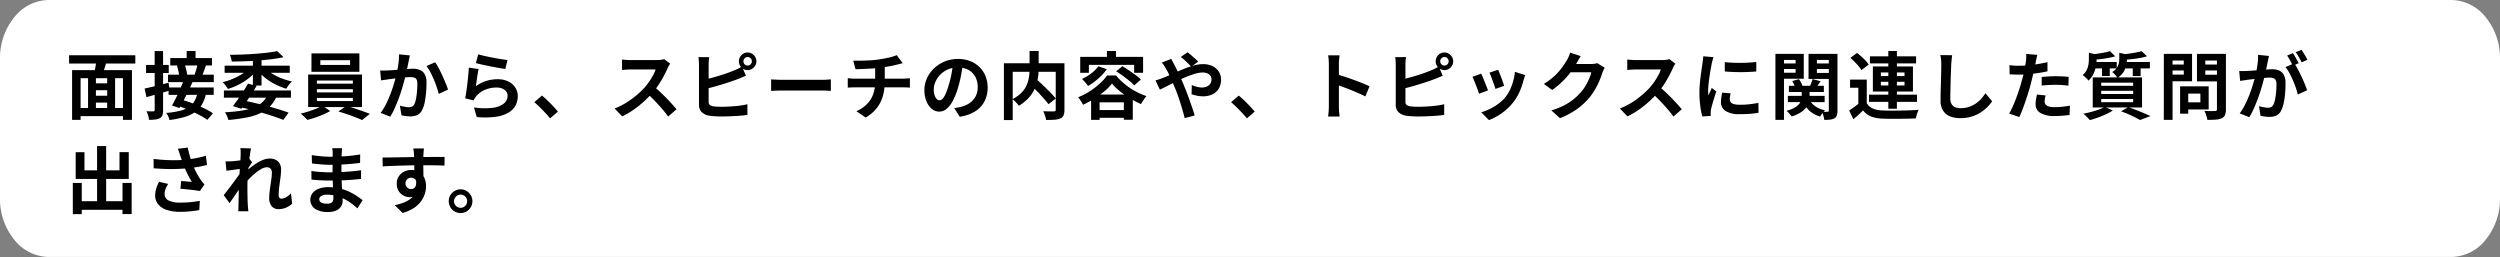
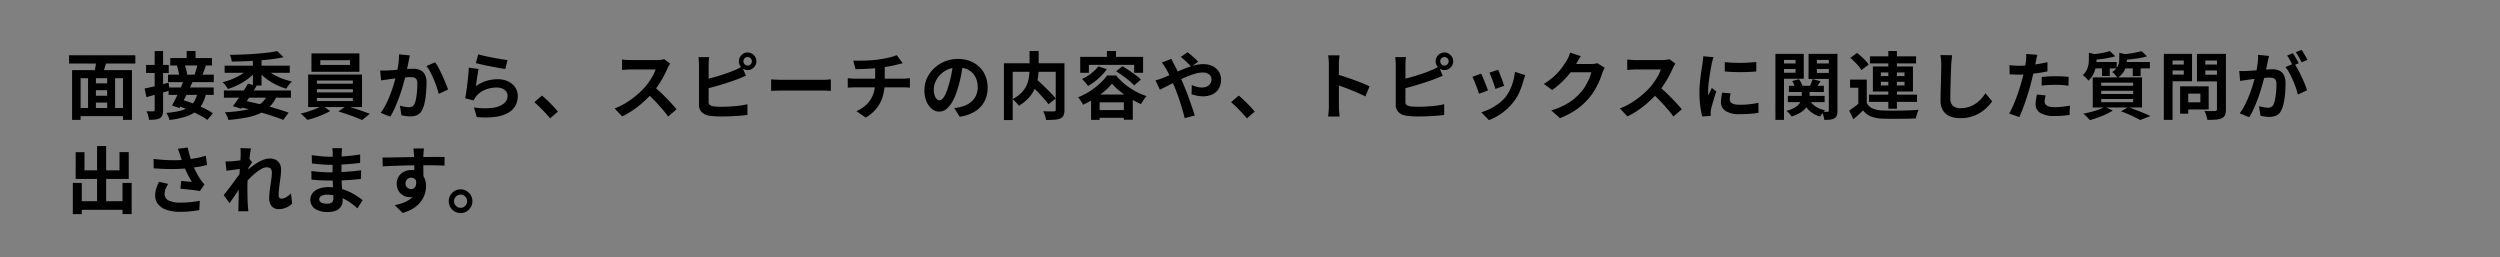
<svg xmlns="http://www.w3.org/2000/svg" width="477.699" height="49.103" preserveAspectRatio="none">
  <rect width="100%" height="100%" fill="#808080" stroke="none" />
  <g data-name="グループ 130656">
    <g data-name="グループ 68715">
-       <path data-name="パス 43691" d="M477.7 37.879V11.224a12.315 12.315 0 0 0-2.736-7.931A8.54 8.54 0 0 0 468.423 0H9.276a8.54 8.54 0 0 0-6.54 3.293A12.315 12.315 0 0 0 0 11.224v26.655a12.315 12.315 0 0 0 2.736 7.931 8.54 8.54 0 0 0 6.54 3.29h459.147a8.54 8.54 0 0 0 6.539-3.293 12.315 12.315 0 0 0 2.738-7.928Z" fill="#fff" />
-     </g>
+       </g>
    <path data-name="パス 74222" d="M17.54 15.924h3.612v1.316H17.54Zm0 2.366h3.626v1.316H17.54Zm-2.7 2.352h9.45v1.554h-9.452Zm-1.066-7.238h11.438v9.506H23.5v-7.966h-8.1v7.966h-1.626Zm3.052 1.022h1.5v6.916h-1.5Zm3.654 0h1.512v6.9H20.48Zm-2.058-3.136 1.978.42q-.252.77-.483 1.533t-.445 1.307l-1.526-.4q.1-.406.2-.9t.175-1.008q.073-.518.101-.952Zm-5.222-.728h12.656v1.582H13.2Zm22.47-.812h1.694v1.89H35.67Zm-3.136 1.344H40.5v1.414h-7.966Zm-.434 3.178h8.75V15.7H32.1Zm1.708-1.722 1.442-.28a6.631 6.631 0 0 1 .231.672q.105.364.182.707a3.711 3.711 0 0 1 .091.609l-1.512.336a5.232 5.232 0 0 0-.077-.623q-.063-.357-.154-.728t-.203-.693Zm3.948-.28 1.61.168q-.2.6-.406 1.162t-.392.952l-1.428-.182q.112-.294.231-.665t.217-.749q.098-.378.168-.686Zm-5.544 4.438h8.624v1.414h-8.624Zm2.9-1.344 1.68.322q-.378.826-.812 1.722t-.87 1.736q-.434.84-.8 1.5l-1.44-.478q.35-.63.756-1.449t.791-1.7q.383-.883.693-1.653ZM33.85 20.18l.98-1.092q.742.21 1.547.5t1.61.644q.805.35 1.505.707a9.433 9.433 0 0 1 1.19.711l-1.064 1.26a9.474 9.474 0 0 0-1.134-.721q-.672-.371-1.456-.739t-1.61-.7q-.826-.332-1.568-.57Zm3.892-2.436 1.624.154a7.328 7.328 0 0 1-.791 2.1 4.573 4.573 0 0 1-1.33 1.442 6.833 6.833 0 0 1-2.016.924 19.714 19.714 0 0 1-2.849.574 3.322 3.322 0 0 0-.252-.742 2.975 2.975 0 0 0-.364-.616 17.794 17.794 0 0 0 2.485-.371 5.617 5.617 0 0 0 1.736-.686 3.564 3.564 0 0 0 1.12-1.12 5.108 5.108 0 0 0 .637-1.659Zm-10.108-.826q.882-.182 2.107-.483t2.471-.623l.2 1.5-2.3.651q-1.162.329-2.128.6Zm.28-4.508h4.326v1.54h-4.326Zm1.638-2.646h1.61V21.02a3.084 3.084 0 0 1-.126.98 1.014 1.014 0 0 1-.462.56 2.177 2.177 0 0 1-.861.273 10.34 10.34 0 0 1-1.239.063 4.2 4.2 0 0 0-.168-.812 5.519 5.519 0 0 0-.306-.826q.42.014.791.021t.509-.007a.273.273 0 0 0 .2-.056.3.3 0 0 0 .056-.21Zm13.23 7.518h12.81v1.386h-12.81Zm4.606-1.3 1.652.434q-.448.728-.966 1.526t-1.022 1.531q-.5.735-.938 1.309l-1.614-.504q.434-.56.952-1.3t1.033-1.528q.515-.784.903-1.47Zm3.878 1.876 1.652.406A6.541 6.541 0 0 1 51.6 20.32a6.394 6.394 0 0 1-1.937 1.344 11.446 11.446 0 0 1-2.625.805 34.2 34.2 0 0 1-3.4.455 3.837 3.837 0 0 0-.275-.784 4.553 4.553 0 0 0-.385-.69 26.5 26.5 0 0 0 3.955-.448 7.215 7.215 0 0 0 2.716-1.085 4.6 4.6 0 0 0 1.617-2.061ZM45.5 20.404l.868-1.232q1.61.322 3.234.721t3.066.826q1.442.427 2.478.805l-1.024 1.386q-1.008-.406-2.387-.854t-2.975-.875q-1.596-.431-3.26-.777Zm-2.578-7.854h12.446v1.358H42.922Zm5.4-1.568h1.652v5.362h-1.648Zm-.622 1.932 1.344.546a9.441 9.441 0 0 1-1.085 1.127 10.529 10.529 0 0 1-1.323.994 12.418 12.418 0 0 1-1.491.812 13.108 13.108 0 0 1-1.589.609 6.821 6.821 0 0 0-.462-.686 3.739 3.739 0 0 0-.56-.616 11.628 11.628 0 0 0 1.533-.469 12.924 12.924 0 0 0 1.433-.651 9.471 9.471 0 0 0 1.246-.784 5.819 5.819 0 0 0 .954-.882Zm2.87 0a6.568 6.568 0 0 0 1.358 1.113 10.7 10.7 0 0 0 1.82.917 14.18 14.18 0 0 0 2.03.63 5.574 5.574 0 0 0-.392.406 4.881 4.881 0 0 0-.385.5q-.175.259-.3.469a13.334 13.334 0 0 1-1.575-.581 11.146 11.146 0 0 1-1.491-.8 10.956 10.956 0 0 1-1.323-.987 9.055 9.055 0 0 1-1.085-1.12Zm2.394-3.15 1.218 1.162q-1.022.224-2.226.378t-2.513.252q-1.309.1-2.625.147t-2.534.063a4 4 0 0 0-.133-.658 4.629 4.629 0 0 0-.217-.63q1.2-.014 2.457-.063t2.464-.14q1.211-.091 2.268-.217t1.837-.294ZM61.21 11.5v.91h5.68v-.91Zm-1.694-1.3h9.156v3.514h-9.16Zm1.036 6.846v.604h6.874v-.6Zm0 1.666v.6h6.874v-.6Zm0-3.318v.588h6.874v-.588Zm-1.67-1.15h10.29v6.216h-10.29Zm2.718 5.922 1.484 1.05a11 11 0 0 1-1.309.658q-.749.322-1.54.595a15.537 15.537 0 0 1-1.505.441q-.24-.266-.611-.616t-.665-.588q.742-.168 1.526-.42t1.484-.546a7.449 7.449 0 0 0 1.136-.574Zm3.064 1.134 1.484-1.05q.742.182 1.568.455t1.6.546q.777.273 1.351.5l-1.484 1.19q-.546-.252-1.323-.553t-1.607-.584q-.833-.28-1.589-.504Zm13.664-10.71q-.07.266-.133.581t-.119.581q-.056.308-.14.693t-.161.77q-.077.385-.161.749-.14.6-.35 1.4t-.49 1.715q-.28.917-.63 1.841t-.744 1.799a12.091 12.091 0 0 1-.84 1.575l-1.82-.728a10.923 10.923 0 0 0 .917-1.477q.427-.819.777-1.687t.623-1.708q.273-.84.469-1.568t.308-1.246q.2-.952.308-1.834a11.606 11.606 0 0 0 .1-1.666Zm4.816 1.316a8.448 8.448 0 0 1 .693 1.127q.357.679.7 1.435t.63 1.456q.287.7.441 1.19l-1.778.826q-.14-.588-.385-1.309t-.56-1.47q-.315-.749-.672-1.421a6.378 6.378 0 0 0-.735-1.12Zm-10.5 1.554q.378.028.742.021t.756-.021q.336-.014.833-.049l1.05-.077q.553-.042 1.113-.091t1.036-.077q.476-.028.784-.028a3.275 3.275 0 0 1 1.309.245 1.862 1.862 0 0 1 .9.833 3.277 3.277 0 0 1 .329 1.6q0 .826-.077 1.792a17.169 17.169 0 0 1-.249 1.842 5.774 5.774 0 0 1-.476 1.5 1.977 1.977 0 0 1-.917 1.008 3.148 3.148 0 0 1-1.377.28 6.29 6.29 0 0 1-.861-.063q-.455-.063-.819-.133l-.31-1.848q.28.07.609.14t.63.112a3.672 3.672 0 0 0 .483.042 1.36 1.36 0 0 0 .616-.133 1 1 0 0 0 .434-.469 4.208 4.208 0 0 0 .318-1.05q.119-.644.182-1.393t.063-1.435a1.705 1.705 0 0 0-.154-.826.761.761 0 0 0-.455-.357 2.627 2.627 0 0 0-.749-.091q-.308 0-.861.049t-1.169.112q-.616.063-1.155.133t-.833.1q-.294.056-.763.119t-.791.119Zm18.732-3.08q.5.154 1.26.322t1.582.329q.826.161 1.561.273t1.2.168l-.42 1.708q-.42-.056-1.015-.161t-1.26-.231q-.665-.126-1.309-.259T91.8 12.27q-.532-.126-.868-.21Zm.084 2.814q-.07.28-.147.721t-.147.917l-.133.91-.105.728a6.87 6.87 0 0 1 2-1.008 7.2 7.2 0 0 1 2.135-.322 4.532 4.532 0 0 1 2.1.448 3.3 3.3 0 0 1 1.323 1.176 2.929 2.929 0 0 1 .45 1.586 3.889 3.889 0 0 1-.406 1.76 3.485 3.485 0 0 1-1.33 1.386 6.528 6.528 0 0 1-2.422.812 15.674 15.674 0 0 1-3.678.056l-.536-1.834a13.233 13.233 0 0 0 3.528.077 4.308 4.308 0 0 0 2.163-.812 1.868 1.868 0 0 0 .735-1.491 1.335 1.335 0 0 0-.266-.819 1.761 1.761 0 0 0-.742-.56 2.724 2.724 0 0 0-1.078-.2 5.7 5.7 0 0 0-2.204.425 4.257 4.257 0 0 0-1.687 1.225 4.3 4.3 0 0 0-.3.413 3.623 3.623 0 0 0-.217.4l-1.61-.406q.084-.406.168-.959t.168-1.19q.084-.637.154-1.281t.124-1.276q.056-.63.084-1.148Zm13.65 9.422q-.42-.532-.938-1.078t-1.05-1.071q-.532-.525-1.022-.945l1.456-1.26q.5.406 1.078.959t1.1 1.113q.525.56.875.994Zm22.946-10.458q-.084.126-.245.392a2.989 2.989 0 0 0-.245.49q-.294.658-.721 1.47t-.966 1.631a16.139 16.139 0 0 1-1.141 1.533 23.353 23.353 0 0 1-1.729 1.743 18.942 18.942 0 0 1-1.988 1.582 15.243 15.243 0 0 1-2.135 1.239l-1.442-1.512a13.024 13.024 0 0 0 2.2-1.092 16.417 16.417 0 0 0 1.974-1.428 16.341 16.341 0 0 0 1.568-1.5 12.588 12.588 0 0 0 .875-1.134 13.356 13.356 0 0 0 .735-1.2 6.069 6.069 0 0 0 .476-1.1h-4.746q-.294 0-.616.021l-.609.042q-.287.021-.441.035v-1.988q.21.014.518.042t.623.042q.315.014.525.014h4.942a5.907 5.907 0 0 0 .847-.056 3.638 3.638 0 0 0 .6-.126Zm-3.136 4.354q.546.434 1.162 1.008t1.218 1.19q.6.616 1.113 1.183t.861.987l-1.6 1.386q-.514-.716-1.179-1.484T125.1 19.25q-.735-.763-1.491-1.449Zm17.136-4.8a.794.794 0 0 0 .231.574.759.759 0 0 0 .567.238.782.782 0 0 0 .574-.238.782.782 0 0 0 .238-.574.782.782 0 0 0-.238-.574.782.782 0 0 0-.574-.238.759.759 0 0 0-.567.238.794.794 0 0 0-.231.572Zm-.868 0a1.617 1.617 0 0 1 .224-.84 1.749 1.749 0 0 1 .6-.609 1.579 1.579 0 0 1 .84-.231 1.579 1.579 0 0 1 .84.231 1.81 1.81 0 0 1 .609.609 1.579 1.579 0 0 1 .231.84 1.579 1.579 0 0 1-.231.84 1.81 1.81 0 0 1-.609.609 1.579 1.579 0 0 1-.84.231 1.579 1.579 0 0 1-.84-.231 1.749 1.749 0 0 1-.6-.609 1.617 1.617 0 0 1-.224-.842Zm-5.67-.8a7.153 7.153 0 0 0-.084.742q-.028.42-.028.714v7.07a.727.727 0 0 0 .224.616 1.777 1.777 0 0 0 .686.266q.322.042.742.063t.882.021q.546 0 1.211-.035t1.349-.091q.679-.056 1.281-.154t1.036-.21v2.044q-.658.1-1.526.161t-1.771.1q-.9.035-1.687.035-.686 0-1.295-.042t-1.062-.114a2.662 2.662 0 0 1-1.414-.693 1.917 1.917 0 0 1-.5-1.407v-7.63q0-.154-.014-.42t-.035-.546a4.086 4.086 0 0 0-.063-.49Zm-.924 4.3q.672-.14 1.428-.343t1.526-.441q.77-.238 1.463-.483t1.239-.483a8.042 8.042 0 0 0 .749-.322q.371-.182.777-.434l.756 1.778q-.406.154-.847.343t-.791.315q-.616.238-1.407.5t-1.645.525q-.854.259-1.687.483t-1.547.392Zm12.754-.042.644.035q.392.021.819.035t.791.014h7.518q.49 0 .924-.035t.714-.049v2.2l-.714-.042q-.476-.028-.924-.028h-7.52q-.6 0-1.232.021t-1.022.049Zm15.694-3.57q.532 0 1.358-.007t1.736-.056q.91-.049 1.68-.161.532-.07 1.043-.168t.98-.2q.469-.1.854-.231t.651-.238l1.148 1.54q-.364.084-.63.154t-.448.112q-.434.112-.938.217t-1.036.188l-1.078.168q-.8.112-1.694.168t-1.736.091q-.84.035-1.456.049Zm.6 9.646a6.663 6.663 0 0 0 2.023-1.365 5.135 5.135 0 0 0 1.176-1.862 6.9 6.9 0 0 0 .385-2.373V12.76l1.834-.21v3.066a10.086 10.086 0 0 1-.343 2.66 6.761 6.761 0 0 1-1.141 2.317 7.429 7.429 0 0 1-2.154 1.869Zm-1.652-6.3q.294.028.63.056t.658.028h9.31q.154 0 .392-.014t.483-.035l.4-.035v1.804q-.28-.028-.609-.042t-.623-.014h-9.324q-.322 0-.686.014t-.63.042Zm22.024-2.886q-.14 1.064-.364 2.268a22.064 22.064 0 0 1-.6 2.436 12.514 12.514 0 0 1-.95 2.436 5.34 5.34 0 0 1-1.2 1.575 2.15 2.15 0 0 1-1.421.553 2.216 2.216 0 0 1-1.421-.525 3.586 3.586 0 0 1-1.037-1.453 5.417 5.417 0 0 1-.385-2.1 5.483 5.483 0 0 1 .49-2.3 6.108 6.108 0 0 1 1.365-1.9 6.472 6.472 0 0 1 2.044-1.309 6.637 6.637 0 0 1 2.527-.476 6.23 6.23 0 0 1 2.345.42 5.278 5.278 0 0 1 1.785 1.162 5.044 5.044 0 0 1 1.134 1.736 5.786 5.786 0 0 1 .392 2.142 5.637 5.637 0 0 1-.6 2.632 4.976 4.976 0 0 1-1.785 1.918 7.654 7.654 0 0 1-2.949 1.033l-1.05-1.666q.406-.042.714-.1t.588-.126a5.328 5.328 0 0 0 1.253-.483 3.911 3.911 0 0 0 1.011-.783 3.43 3.43 0 0 0 .679-1.1 3.793 3.793 0 0 0 .245-1.386 4.356 4.356 0 0 0-.252-1.512 3.4 3.4 0 0 0-.742-1.2 3.269 3.269 0 0 0-1.19-.784 4.41 4.41 0 0 0-1.61-.273 4.616 4.616 0 0 0-1.974.4 4.621 4.621 0 0 0-1.442 1.029 4.518 4.518 0 0 0-.889 1.358 3.628 3.628 0 0 0-.3 1.386 3.5 3.5 0 0 0 .168 1.169 1.769 1.769 0 0 0 .413.7.756.756 0 0 0 .525.231.818.818 0 0 0 .581-.3 3.358 3.358 0 0 0 .567-.917 12.406 12.406 0 0 0 .56-1.554 19.12 19.12 0 0 0 .546-2.156 21.937 21.937 0 0 0 .322-2.24Zm12.686 3.92 1.274-.91q.462.406.987.9t1.043 1q.518.511.966.987t.756.868l-1.386 1.092q-.28-.392-.707-.882t-.924-1.029q-.5-.539-1.022-1.05t-.987-.976Zm.028-6.23h1.736v3.36a12.017 12.017 0 0 1-.091 1.449 8.931 8.931 0 0 1-.322 1.512 7.04 7.04 0 0 1-.658 1.5 6.856 6.856 0 0 1-1.092 1.4 8.423 8.423 0 0 1-1.617 1.239 4.692 4.692 0 0 0-.336-.42q-.21-.238-.441-.469a3.871 3.871 0 0 0-.441-.385 6.576 6.576 0 0 0 1.512-1.022 5.041 5.041 0 0 0 .952-1.169 5.144 5.144 0 0 0 .518-1.239 7.456 7.456 0 0 0 .224-1.239q.056-.609.056-1.155Zm-4.9 2.338h10.626v1.638h-8.946v9.212h-1.68Zm9.9 0h1.666v8.9a2.7 2.7 0 0 1-.172 1.062 1.127 1.127 0 0 1-.616.581 3.29 3.29 0 0 1-1.106.244q-.672.049-1.61.049a3.334 3.334 0 0 0-.119-.546q-.091-.308-.2-.6a3.868 3.868 0 0 0-.238-.518q.42.014.84.021t.749.007h.455a.5.5 0 0 0 .273-.077.307.307 0 0 0 .077-.245Zm8.148.588 1.61.546a9.057 9.057 0 0 1-1.026 1.228 12.713 12.713 0 0 1-1.246 1.1 10.21 10.21 0 0 1-1.316.875 3.907 3.907 0 0 0-.322-.434q-.21-.252-.434-.5t-.392-.406a8.7 8.7 0 0 0 1.75-1.051 7.013 7.013 0 0 0 1.372-1.358Zm3.4.952 1.19-.98q.588.35 1.253.8t1.281.9a7.247 7.247 0 0 1 .994.861l-1.274 1.106a8.666 8.666 0 0 0-.924-.868q-.574-.476-1.239-.959t-1.283-.86Zm-.8 2.338a9.577 9.577 0 0 1-1.421 1.456 17.49 17.49 0 0 1-1.932 1.414 17.244 17.244 0 0 1-2.177 1.176 4.546 4.546 0 0 0-.259-.469q-.161-.259-.343-.518a4.282 4.282 0 0 0-.35-.441 12.2 12.2 0 0 0 2.226-1.134 14.272 14.272 0 0 0 1.932-1.484 9.623 9.623 0 0 0 1.386-1.54h1.722a11.109 11.109 0 0 0 1.24 1.288 13.283 13.283 0 0 0 1.421 1.1 13.309 13.309 0 0 0 1.54.889 12.419 12.419 0 0 0 1.61.658 5.726 5.726 0 0 0-.567.742q-.273.42-.483.784a16.237 16.237 0 0 1-1.533-.77q-.791-.448-1.54-.966a15.134 15.134 0 0 1-1.386-1.078 9.588 9.588 0 0 1-1.086-1.107Zm-3.99 2.1h7.966v4.816h-1.708V19.55h-4.634v3.36h-1.624Zm.756 2.968h6.358v1.484h-6.356ZM211.51 9.75h1.736v2h-1.736Zm-5.1 1.12h12.012v3.038h-1.708v-1.512h-8.652v1.512h-1.652Zm21.214 1.88q-.238-.266-.6-.623t-.742-.7a6.946 6.946 0 0 0-.658-.539l1.288-.9a7.338 7.338 0 0 1 .644.511q.378.329.763.672a7.9 7.9 0 0 1 .623.609Zm-3.808-1.5q.07.126.168.336t.21.413q.112.2.182.343.434.812.882 1.785t.826 1.855q.238.574.553 1.372t.623 1.666q.308.868.581 1.666t.441 1.384l-1.918.5q-.21-.882-.518-1.918t-.658-2.051q-.35-1.015-.7-1.855-.28-.658-.553-1.288t-.546-1.208a12.006 12.006 0 0 0-.567-1.071q-.14-.266-.371-.616a6.611 6.611 0 0 0-.451-.613Zm-3.024 4.1a7.88 7.88 0 0 0 .819-.238q.4-.14.567-.21.77-.308 1.561-.658l1.6-.707q.805-.357 1.582-.644a12.837 12.837 0 0 1 1.526-.462 6.2 6.2 0 0 1 1.407-.175 4.109 4.109 0 0 1 1.865.394 2.877 2.877 0 0 1 1.19 1.064 2.779 2.779 0 0 1 .413 1.484 3.32 3.32 0 0 1-.42 1.7 2.811 2.811 0 0 1-1.2 1.113 4.12 4.12 0 0 1-1.862.392 5.57 5.57 0 0 1-1.155-.126 8.585 8.585 0 0 1-1-.266l.042-1.764a6.59 6.59 0 0 0 .98.343 3.785 3.785 0 0 0 .966.133 2.213 2.213 0 0 0 .931-.189 1.545 1.545 0 0 0 .651-.539 1.483 1.483 0 0 0 .238-.854 1.11 1.11 0 0 0-.2-.644 1.407 1.407 0 0 0-.574-.469 2.106 2.106 0 0 0-.9-.175 5.433 5.433 0 0 0-1.547.259 17.47 17.47 0 0 0-1.813.665q-.952.406-1.862.861t-1.68.854q-.77.4-1.288.637Zm17.458 7.266q-.42-.532-.938-1.078t-1.05-1.071q-.532-.525-1.022-.945l1.456-1.26q.5.406 1.078.959t1.1 1.113q.525.56.875.994Zm15.666-2.31v-8.05q0-.364-.035-.84a7.343 7.343 0 0 0-.105-.84h2.184q-.042.364-.084.805t-.042.875v8.05q0 .2.014.553t.056.735q.042.378.056.672h-2.184q.056-.42.1-.98t.04-.98Zm1.5-6.1q.7.182 1.568.469t1.75.609q.882.322 1.659.637t1.295.581l-.8 1.932q-.588-.308-1.3-.623t-1.449-.609q-.739-.298-1.439-.552t-1.281-.448ZM275.2 11.71a.794.794 0 0 0 .231.574.759.759 0 0 0 .567.238.782.782 0 0 0 .574-.238.782.782 0 0 0 .238-.574.782.782 0 0 0-.238-.574.782.782 0 0 0-.574-.238.759.759 0 0 0-.567.238.794.794 0 0 0-.231.574Zm-.868 0a1.617 1.617 0 0 1 .224-.84 1.749 1.749 0 0 1 .6-.609 1.579 1.579 0 0 1 .84-.231 1.579 1.579 0 0 1 .84.231 1.81 1.81 0 0 1 .609.609 1.579 1.579 0 0 1 .231.84 1.579 1.579 0 0 1-.231.84 1.81 1.81 0 0 1-.609.609 1.579 1.579 0 0 1-.84.231 1.579 1.579 0 0 1-.84-.231 1.749 1.749 0 0 1-.6-.609 1.617 1.617 0 0 1-.228-.84Zm-5.67-.8a7.151 7.151 0 0 0-.084.742q-.028.42-.028.714v7.07a.727.727 0 0 0 .224.616 1.776 1.776 0 0 0 .686.266q.322.042.742.063t.882.021q.546 0 1.211-.035t1.344-.091q.679-.056 1.281-.154t1.036-.21v2.046q-.658.1-1.526.161t-1.771.1q-.9.035-1.687.035-.686 0-1.295-.042t-1.061-.114a2.662 2.662 0 0 1-1.416-.693 1.917 1.917 0 0 1-.5-1.407v-7.63q0-.154-.014-.42t-.035-.546a4.085 4.085 0 0 0-.063-.49Zm-.924 4.3q.672-.14 1.428-.343t1.526-.441q.77-.238 1.463-.483t1.239-.483a8.045 8.045 0 0 0 .749-.322q.371-.182.777-.434l.756 1.778q-.406.154-.847.343t-.791.315q-.616.238-1.407.5t-1.645.525q-.854.259-1.687.483t-1.547.392Zm18.532-1.876q.1.224.259.637l.343.882q.182.469.322.889t.224.658l-1.68.588a5.842 5.842 0 0 0-.2-.672q-.14-.406-.308-.861t-.33-.875q-.168-.42-.294-.7Zm5.166 1.022q-.112.336-.189.574t-.147.448a13.419 13.419 0 0 1-.728 2.121 9.361 9.361 0 0 1-1.172 1.981 10.43 10.43 0 0 1-2.219 2.135 11 11 0 0 1-2.475 1.335l-1.47-1.5a9.49 9.49 0 0 0 1.624-.623 10.462 10.462 0 0 0 1.652-1 7.311 7.311 0 0 0 1.372-1.3 7.25 7.25 0 0 0 .847-1.379 10.062 10.062 0 0 0 .616-1.666 10.366 10.366 0 0 0 .329-1.757Zm-8.414-.28q.14.266.315.686t.357.882q.182.462.357.9t.273.728l-1.708.644q-.084-.28-.245-.728t-.357-.945q-.2-.5-.371-.917a6.421 6.421 0 0 0-.3-.644Zm23.6-1.134q-.112.2-.238.469t-.224.539a14.223 14.223 0 0 1-.511 1.407 14.775 14.775 0 0 1-.812 1.638 12.439 12.439 0 0 1-1.113 1.631 13.274 13.274 0 0 1-2.341 2.184 14.894 14.894 0 0 1-3.311 1.764l-1.652-1.484a13.433 13.433 0 0 0 2.464-.966 11.069 11.069 0 0 0 1.806-1.169 10.576 10.576 0 0 0 1.372-1.323 7.6 7.6 0 0 0 .9-1.239 12.378 12.378 0 0 0 .7-1.379 5.939 5.939 0 0 0 .392-1.2h-4.718l.644-1.582h4a5.137 5.137 0 0 0 .651-.042 2.772 2.772 0 0 0 .567-.126Zm-4.564-2.212q-.252.364-.49.784l-.364.644a15.169 15.169 0 0 1-1.169 1.743 15.6 15.6 0 0 1-1.571 1.749 16.033 16.033 0 0 1-1.876 1.547l-1.582-1.162a13.507 13.507 0 0 0 1.631-1.176 11.537 11.537 0 0 0 1.225-1.2 11.638 11.638 0 0 0 .889-1.148q.371-.553.637-.987a4.977 4.977 0 0 0 .35-.693 6.427 6.427 0 0 0 .28-.777Zm18.074 1.428q-.084.126-.245.392a2.99 2.99 0 0 0-.245.49q-.294.658-.721 1.47t-.966 1.631a16.139 16.139 0 0 1-1.141 1.533 23.353 23.353 0 0 1-1.729 1.743 18.942 18.942 0 0 1-1.985 1.582 15.244 15.244 0 0 1-2.134 1.239l-1.442-1.512a13.023 13.023 0 0 0 2.2-1.092 16.417 16.417 0 0 0 1.976-1.428 16.341 16.341 0 0 0 1.568-1.5 12.584 12.584 0 0 0 .875-1.134 13.349 13.349 0 0 0 .735-1.2 6.069 6.069 0 0 0 .476-1.1H312.6q-.294 0-.616.021l-.609.042q-.287.021-.441.035v-1.988q.21.014.518.042t.623.042q.315.014.525.014h4.942a5.907 5.907 0 0 0 .847-.056 3.638 3.638 0 0 0 .595-.126ZM317 16.512q.546.434 1.162 1.008t1.218 1.19q.6.616 1.113 1.183t.861.987l-1.6 1.386q-.514-.716-1.179-1.484t-1.4-1.533q-.735-.763-1.491-1.449Zm12.572-4.648q.644.084 1.449.119t1.638.028q.833-.007 1.6-.056t1.33-.105v1.806q-.644.056-1.414.091t-1.582.035q-.812 0-1.589-.035t-1.435-.091Zm1.12 5.978q-.084.35-.126.623a3.633 3.633 0 0 0-.042.553.8.8 0 0 0 .112.413.918.918 0 0 0 .343.322 1.824 1.824 0 0 0 .6.2 5.5 5.5 0 0 0 .9.063 16.138 16.138 0 0 0 1.764-.091q.826-.091 1.75-.273l.028 1.89a14.95 14.95 0 0 1-1.547.2q-.875.07-2.065.07a4.77 4.77 0 0 1-2.688-.609 1.939 1.939 0 0 1-.882-1.687 5.994 5.994 0 0 1 .063-.847q.063-.441.175-.973Zm-3.276-6.916a3.978 3.978 0 0 0-.126.392q-.07.252-.133.49t-.091.364q-.042.294-.133.763t-.182 1.05q-.091.581-.175 1.183t-.133 1.162q-.049.56-.049.98 0 .2.007.448a2.753 2.753 0 0 0 .049.462q.1-.238.21-.476t.224-.483q.112-.245.2-.469l.868.686q-.2.574-.4 1.232t-.367 1.24q-.161.581-.245.959-.028.154-.049.35a3.067 3.067 0 0 0-.021.308q0 .112.007.273t.021.3l-1.624.11a14.418 14.418 0 0 1-.378-1.939 19.262 19.262 0 0 1-.168-2.639q0-.784.07-1.6t.168-1.561q.1-.749.189-1.365t.161-1.022q.028-.294.077-.665t.063-.707Zm14.406 5.474h6.678v1.176h-6.678Zm-.2 1.918h7.028v1.2h-7.028Zm2.646-1.344h1.5v1.512a4.047 4.047 0 0 1-.133 1.008 3.035 3.035 0 0 1-.49 1.015 3.929 3.929 0 0 1-1.029.945 7.12 7.12 0 0 1-1.764.8 5.81 5.81 0 0 0-.441-.546 4.443 4.443 0 0 0-.553-.532 6.143 6.143 0 0 0 1.533-.595 3.252 3.252 0 0 0 .882-.714 2.012 2.012 0 0 0 .4-.735 2.643 2.643 0 0 0 .1-.686Zm1.362 1.876a3.607 3.607 0 0 0 1.162 1.407 4.713 4.713 0 0 0 1.932.805 4.7 4.7 0 0 0-.5.567 4.108 4.108 0 0 0-.413.637 4.963 4.963 0 0 1-2.128-1.169 5.182 5.182 0 0 1-1.274-1.981Zm-3.178-3.36 1.288-.364a5.355 5.355 0 0 1 .42.686 2.931 2.931 0 0 1 .266.686l-1.372.392a4.739 4.739 0 0 0-.231-.686 4.281 4.281 0 0 0-.371-.714Zm3.892-.378 1.54.42q-.294.406-.553.791t-.469.679l-1.106-.378q.168-.336.336-.763a6.732 6.732 0 0 0 .252-.749Zm-6.258-2.982h3.514v1.05h-3.514Zm6.454 0h3.528v1.05h-3.528Zm2.912-1.834h1.648v10.836a2.942 2.942 0 0 1-.119.924.985.985 0 0 1-.455.546 2.079 2.079 0 0 1-.812.252 9.877 9.877 0 0 1-1.134.056 4.093 4.093 0 0 0-.161-.791 5.2 5.2 0 0 0-.287-.777q.336.014.665.021a3.415 3.415 0 0 0 .427-.007.222.222 0 0 0 .182-.056.308.308 0 0 0 .042-.182Zm-9.212 0h4.424v4.746h-4.424v-1.148h2.86v-2.436h-2.86Zm10.08 0v1.162h-3.15v2.478h3.15v1.148h-4.746v-4.788Zm-11.074 0h1.638V22.91h-1.638ZM356.7 15.21v5.166h-1.61v-3.612h-1.582V15.21Zm0 4.494a2.437 2.437 0 0 0 1.148 1.029 4.933 4.933 0 0 0 1.806.371q.63.028 1.519.035t1.862-.007q.973-.014 1.9-.049t1.673-.1a3.423 3.423 0 0 0-.2.483q-.105.3-.2.609a5.061 5.061 0 0 0-.133.546q-.644.042-1.484.056t-1.736.021q-.9.007-1.736 0t-1.484-.035a6.626 6.626 0 0 1-2.135-.413 3.561 3.561 0 0 1-1.51-1.16q-.406.42-.861.833t-.987.861l-.8-1.666q.448-.294.945-.658t.959-.756Zm-3.136-8.638 1.274-.952q.406.308.84.7t.8.784a5.346 5.346 0 0 1 .588.742l-1.386 1.064a5.193 5.193 0 0 0-.539-.763 11.179 11.179 0 0 0-.763-.826q-.418-.413-.81-.749Zm3.738-.308h8.82v1.358h-8.82Zm-.168 7.336h9.17v1.372h-9.17Zm3.686-8.344h1.638v11.032h-1.638Zm-1.428 5.88v.7h4.522v-.7Zm0-1.778v.686h4.522v-.688Zm-1.526-1.148h7.658v4.788h-7.658Zm15.148-2.154q-.056.434-.105.938t-.077.924q-.014.574-.049 1.393t-.056 1.715l-.042 1.764q-.021.864-.021 1.512a2.079 2.079 0 0 0 .259 1.113 1.438 1.438 0 0 0 .693.588 2.6 2.6 0 0 0 .98.175 5.12 5.12 0 0 0 1.582-.231 5.242 5.242 0 0 0 1.3-.623 5.64 5.64 0 0 0 1.057-.91 9 9 0 0 0 .847-1.092l1.274 1.54a7.567 7.567 0 0 1-.882 1.064 7.64 7.64 0 0 1-1.295 1.05 6.944 6.944 0 0 1-1.729.8 7.213 7.213 0 0 1-2.17.308 5.112 5.112 0 0 1-1.995-.357 2.787 2.787 0 0 1-1.316-1.106 3.6 3.6 0 0 1-.469-1.939q0-.574.014-1.309t.042-1.533q.028-.8.042-1.561t.028-1.379q.014-.616.014-.98 0-.5-.042-.987a6.424 6.424 0 0 0-.14-.9Zm16.282-.07q-.084.28-.168.686t-.126.63l-.245 1.162q-.145.686-.322 1.456-.175.77-.357 1.47-.182.742-.448 1.6t-.567 1.75q-.3.889-.609 1.694t-.6 1.435l-1.948-.657q.308-.532.658-1.295t.679-1.645q.329-.882.609-1.75t.476-1.61q.14-.49.266-1.008t.224-1.008q.1-.49.175-.917t.119-.749q.042-.392.056-.784a4.311 4.311 0 0 0-.014-.63Zm-3.57 2.086q.854 0 1.778-.084t1.862-.238q.938-.154 1.862-.364v1.75q-.868.2-1.848.336t-1.932.217q-.952.077-1.75.077-.5 0-.91-.021t-.784-.035l-.042-1.75q.546.056.938.084t.826.026Zm4.4 2.142q.588-.056 1.3-.1t1.386-.042q.6 0 1.225.028t1.239.1l-.042 1.68q-.518-.07-1.141-.119t-1.267-.049q-.714 0-1.379.035t-1.323.119Zm.756 3.528a6.1 6.1 0 0 0-.14.609 3.21 3.21 0 0 0-.056.553.926.926 0 0 0 .1.42.928.928 0 0 0 .308.343 1.654 1.654 0 0 0 .581.231 4.314 4.314 0 0 0 .931.084 13.505 13.505 0 0 0 1.435-.077q.721-.077 1.477-.217l-.07 1.792q-.588.07-1.3.133t-1.554.063a5.127 5.127 0 0 1-2.7-.581 1.835 1.835 0 0 1-.931-1.645 5.71 5.71 0 0 1 .084-.966q.084-.49.168-.91Zm12.278-8.47 1.022.994q-.588.168-1.309.308t-1.463.224q-.742.084-1.428.126a3.957 3.957 0 0 0-.147-.511 2.364 2.364 0 0 0-.231-.5q.644-.07 1.295-.161t1.246-.217a9.455 9.455 0 0 0 1.011-.265Zm6.062.014 1.022.98a11.069 11.069 0 0 1-1.4.329q-.77.133-1.575.217t-1.547.14a3.269 3.269 0 0 0-.154-.525q-.112-.3-.21-.511.686-.056 1.4-.154t1.365-.224q.647-.128 1.095-.254Zm-10.08.294 1.806.448q-.014.168-.336.224v.686a7.236 7.236 0 0 1-.126 1.253 5.731 5.731 0 0 1-.455 1.414 4.252 4.252 0 0 1-.973 1.309 2.738 2.738 0 0 0-.308-.371q-.2-.2-.406-.392a2.068 2.068 0 0 0-.392-.287 3.035 3.035 0 0 0 .777-.98 3.86 3.86 0 0 0 .329-1.043 6.264 6.264 0 0 0 .084-.987Zm5.81.014 1.792.406q-.014.2-.336.238v.714a5.137 5.137 0 0 1-.14 1.113 3.827 3.827 0 0 1-.532 1.232 3.676 3.676 0 0 1-1.136 1.083 2.059 2.059 0 0 0-.266-.385q-.182-.217-.378-.42a1.59 1.59 0 0 0-.378-.3 2.956 2.956 0 0 0 .875-.77 2.47 2.47 0 0 0 .392-.826 3.344 3.344 0 0 0 .105-.812ZM399.8 11.85h4.662v1.218H399.8Zm5.768 0h5.232v1.218h-5.236Zm-3.92.406h1.484v2.268h-1.484Zm5.88 0h1.5v2.282h-1.5ZM401.5 17.35v.616h6.1v-.616Zm0 1.568v.616h6.1v-.614Zm0-3.122v.6h6.1v-.6Zm-1.62-1.006h9.42v5.74h-9.42Zm5.4 6.482 1.4-.8q.756.266 1.533.567t1.484.6q.707.3 1.2.539l-1.96.756q-.392-.224-.98-.518t-1.266-.591q-.679-.301-1.407-.553Zm-3.094-.854 1.526.7a10.577 10.577 0 0 1-1.312.714q-.756.35-1.554.637t-1.512.483q-.154-.168-.371-.4t-.455-.462a5.01 5.01 0 0 0-.42-.371q.742-.14 1.5-.336a14.545 14.545 0 0 0 1.442-.448 8.33 8.33 0 0 0 1.16-.517Zm15.114-3.92h4.732v4.424H417.3V19.55h3.15v-1.666h-3.15Zm-.728 0h1.554v5.222h-1.554Zm-2.282-4.172h3.5v1.134h-3.5Zm6.5 0h3.528v1.134h-3.528Zm2.828-2.03h1.708v10.6a2.849 2.849 0 0 1-.176 1.09 1.182 1.182 0 0 1-.6.6 3.292 3.292 0 0 1-1.12.266q-.672.056-1.652.056a2.284 2.284 0 0 0-.112-.56q-.1-.308-.21-.623a2.768 2.768 0 0 0-.252-.539q.42.028.84.035t.749 0q.329-.007.469-.007a.382.382 0 0 0 .273-.077.382.382 0 0 0 .077-.273Zm-9.2 0h4.438v5.236h-4.438v-1.274h2.856V11.57h-2.856Zm10.108 0v1.274h-3.136v2.716h3.136v1.264h-4.732V10.3Zm-11.06 0h1.666V22.91h-1.672Zm20.09.392q-.056.266-.126.581t-.13.581q-.056.308-.14.693t-.161.77q-.077.385-.161.749-.14.6-.35 1.4t-.49 1.715q-.28.917-.63 1.841t-.742 1.8a12.089 12.089 0 0 1-.84 1.575l-1.82-.728a10.924 10.924 0 0 0 .917-1.477q.427-.819.777-1.68t.623-1.708q.273-.847.476-1.575t.315-1.246q.2-.952.308-1.834a10.319 10.319 0 0 0 .084-1.666Zm4.816 1.414a9.86 9.86 0 0 1 .693 1.127q.357.665.707 1.407t.63 1.428q.28.686.434 1.19l-1.778.812a11.444 11.444 0 0 0-.371-1.3q-.245-.714-.567-1.449t-.679-1.393a6.585 6.585 0 0 0-.735-1.106Zm-10.5 1.456q.378.028.749.021t.749-.021q.35-.014.84-.049l1.043-.077q.553-.042 1.113-.091t1.036-.077q.476-.028.784-.028a3.262 3.262 0 0 1 1.314.245 1.868 1.868 0 0 1 .889.833 3.278 3.278 0 0 1 .329 1.6q0 .826-.07 1.792a15.1 15.1 0 0 1-.248 1.844 5.947 5.947 0 0 1-.483 1.5 1.977 1.977 0 0 1-.917 1.006 3.148 3.148 0 0 1-1.379.28 6.352 6.352 0 0 1-.854-.063q-.467-.063-.827-.133l-.294-1.848q.266.07.6.14t.63.112a3.672 3.672 0 0 0 .483.042 1.36 1.36 0 0 0 .616-.133 1 1 0 0 0 .434-.469 4.389 4.389 0 0 0 .322-1.05 12.9 12.9 0 0 0 .189-1.393q.063-.749.063-1.435a1.642 1.642 0 0 0-.161-.826.789.789 0 0 0-.462-.357 2.568 2.568 0 0 0-.735-.091q-.322 0-.868.049t-1.169.112q-.623.063-1.155.133t-.826.1q-.308.056-.777.119t-.791.119Zm10.248-3.4q.182.252.385.6t.4.7q.2.35.336.616l-1.134.49q-.14-.294-.322-.644t-.378-.7a4.82 4.82 0 0 0-.392-.6Zm1.666-.63q.182.266.392.616t.413.7q.2.35.315.588l-1.106.476q-.224-.434-.532-.987a8.384 8.384 0 0 0-.6-.945ZM14.74 38.45h9.56v1.638h-9.56Zm3.808-10.546h1.736V39.45h-1.736Zm-4.634 7.046h1.708v5.96h-1.708Zm9.492 0h1.75v5.95h-1.75Zm-8.946-5.87h1.68v3.47h6.692v-3.484H24.6v5.124H14.46Zm19.978.63q-.084-.238-.2-.588t-.252-.7l1.89-.224q.112.546.252 1.085t.308 1.05q.168.511.336.959a14.155 14.155 0 0 0 .763 1.7 12.437 12.437 0 0 0 .777 1.309q.182.266.371.5t.385.441L38.2 36.5q-.294-.056-.742-.119t-.973-.119l-1.05-.112q-.525-.056-.959-.084l.14-1.484q.35.028.742.063l.735.063q.343.028.567.042-.252-.406-.532-.924t-.546-1.085q-.266-.567-.49-1.141t-.385-1.064q-.157-.476-.269-.826Zm-5.1.658q1.3.154 2.45.21t2.142.028q.994-.028 1.82-.126.644-.084 1.253-.182t1.2-.238q.595-.14 1.127-.308l.224 1.764q-.462.126-1 .238t-1.113.2q-.574.091-1.134.161-1.414.154-3.108.182t-3.836-.14Zm2.8 4.774a5.147 5.147 0 0 0-.5.959 2.559 2.559 0 0 0-.182.931 1.343 1.343 0 0 0 .77 1.281 4.876 4.876 0 0 0 2.2.4 20 20 0 0 0 2.079-.1q.931-.1 1.673-.238l-.1 1.764q-.588.112-1.533.224a19.275 19.275 0 0 1-2.233.112 7.911 7.911 0 0 1-2.464-.371 3.464 3.464 0 0 1-1.624-1.064 2.613 2.613 0 0 1-.574-1.7 4.341 4.341 0 0 1 .189-1.267 8.239 8.239 0 0 1 .553-1.337Zm23.688 3.78a4.333 4.333 0 0 1-1.134.742 3.575 3.575 0 0 1-1.5.294 1.611 1.611 0 0 1-1.267-.546 2.293 2.293 0 0 1-.483-1.568 10.352 10.352 0 0 1 .077-1.211q.077-.651.175-1.309t.175-1.253A8.425 8.425 0 0 0 51.946 33a1.073 1.073 0 0 0-.252-.777.931.931 0 0 0-.7-.259 2.249 2.249 0 0 0-1.092.343 8.282 8.282 0 0 0-1.232.875 14.452 14.452 0 0 0-1.2 1.134q-.567.6-.987 1.148l-.014-2.156q.252-.28.665-.658t.938-.784a12.523 12.523 0 0 1 1.106-.763 6.872 6.872 0 0 1 1.176-.581 3.269 3.269 0 0 1 1.155-.224 2.5 2.5 0 0 1 1.239.273 1.752 1.752 0 0 1 .721.742 2.3 2.3 0 0 1 .238 1.057 10.877 10.877 0 0 1-.07 1.183q-.07.637-.168 1.3t-.161 1.3q-.063.644-.063 1.176a.706.706 0 0 0 .14.455.474.474 0 0 0 .392.175 1.845 1.845 0 0 0 .868-.259 4.05 4.05 0 0 0 .952-.749Zm-9.674-6.678-.574.07q-.35.042-.749.1l-.805.112q-.406.056-.756.1l-.178-1.796q.308.014.581.007t.637-.021q.336-.028.8-.077t.952-.119q.483-.07.9-.154a5.041 5.041 0 0 0 .658-.168l.56.714q-.126.168-.287.42t-.329.511l-.294.455-.818 2.632q-.224.322-.553.812t-.697 1.036q-.364.546-.714 1.05t-.63.882l-1.106-1.526q.266-.336.609-.777t.721-.938q.378-.5.742-.994t.679-.938q.315-.441.525-.763l.028-.364Zm-.168-2.688v-.623a3.712 3.712 0 0 0-.056-.637l2.044.07q-.084.322-.175.931t-.178 1.393q-.091.784-.168 1.645t-.126 1.715q-.049.854-.049 1.6 0 .574.007 1.162t.021 1.2q.014.616.056 1.274l.042.511q.028.329.056.567h-1.932q.028-.252.035-.56t.007-.476q.014-.686.028-1.274t.021-1.246q.007-.658.035-1.526.014-.322.042-.819t.063-1.092q.035-.595.077-1.211t.077-1.155q.035-.539.056-.924t.021-.525Zm19.39-1.232q-.028.21-.049.469t-.035.525q-.014.28-.028.749t-.014 1.029v2.1q0 .588.028 1.309t.077 1.456q.049.735.084 1.372t.035 1.057a1.951 1.951 0 0 1-.308 1.071 2.081 2.081 0 0 1-.917.763 3.674 3.674 0 0 1-1.533.28 4.388 4.388 0 0 1-2.548-.616 2.128 2.128 0 0 1-.455-2.975 2.714 2.714 0 0 1 1.19-.847 5.029 5.029 0 0 1 1.855-.308 9.02 9.02 0 0 1 2.149.245 9.546 9.546 0 0 1 1.827.637 11.3 11.3 0 0 1 1.47.826q.644.434 1.092.784l-1.004 1.568a12.374 12.374 0 0 0-1.127-.938 9.794 9.794 0 0 0-1.358-.84 8.335 8.335 0 0 0-1.554-.609 6.341 6.341 0 0 0-1.729-.231 2.112 2.112 0 0 0-1.122.25.726.726 0 0 0-.4.616.687.687 0 0 0 .168.462 1.016 1.016 0 0 0 .49.294 2.838 2.838 0 0 0 .812.1 2.228 2.228 0 0 0 .651-.084.779.779 0 0 0 .427-.308 1.1 1.1 0 0 0 .154-.63q0-.308-.021-.882t-.053-1.268l-.056-1.365q-.028-.672-.028-1.19 0-.5.007-1.057t.007-1.1q0-.546.007-1t.007-.749q0-.2-.021-.483a3.615 3.615 0 0 0-.063-.483Zm-5.806 1.316q.378.056.84.112t.945.105q.483.049.917.07t.756.021q1.428 0 2.849-.091t2.947-.343l-.014 1.61q-.714.1-1.652.182t-1.995.133q-1.057.049-2.121.049-.434 0-1.071-.035T60.7 31.35q-.63-.063-1.092-.119Zm-.068 3.024q.336.056.8.112t.945.084q.483.028.917.049t.714.021q1.3 0 2.359-.056t1.981-.14q.924-.084 1.778-.2l-.014 1.652q-.728.084-1.407.14t-1.386.1q-.707.042-1.519.056t-1.82.014q-.406 0-1.008-.021t-1.225-.063q-.623-.042-1.1-.1Zm21.5-4.3q-.014.112-.035.357t-.035.49q-.014.245-.028.357-.014.28-.014.749v1.045q0 .574.007 1.155t.014 1.092q.007.511.007.847l-1.75-.588v-1.673q0-.525-.007-1.043t-.021-.938q-.014-.42-.028-.63-.028-.434-.07-.763t-.07-.455ZM73.09 30.1q.616 0 1.4-.014l1.64-.026 1.68-.028q.826-.014 1.554-.021t1.26-.007q.532 0 1.162-.007t1.246-.007h1.918l-.014 1.652q-.658-.028-1.736-.049t-2.632-.021q-.952 0-1.932.021t-1.946.049q-.966.028-1.862.063t-1.694.091Zm7.576 4.15a5.671 5.671 0 0 1-.273 1.9 2.135 2.135 0 0 1-2.177 1.526 2.234 2.234 0 0 1-.819-.168 2.658 2.658 0 0 1-.791-.49 2.351 2.351 0 0 1-.581-.8 2.679 2.679 0 0 1-.217-1.12 2.472 2.472 0 0 1 .378-1.379 2.622 2.622 0 0 1 1.015-.91 3.02 3.02 0 0 1 1.407-.329 2.74 2.74 0 0 1 1.547.413 2.572 2.572 0 0 1 .938 1.113 3.815 3.815 0 0 1 .315 1.582 4.935 4.935 0 0 1-.224 1.428 4.886 4.886 0 0 1-.735 1.449 5.274 5.274 0 0 1-1.372 1.285 7.58 7.58 0 0 1-2.149.938l-1.5-1.484a10.559 10.559 0 0 0 1.666-.476 5.281 5.281 0 0 0 1.351-.742 3.168 3.168 0 0 0 .91-1.106 3.5 3.5 0 0 0 .329-1.582 1.387 1.387 0 0 0-.329-1.008 1.067 1.067 0 0 0-.791-.336 1.146 1.146 0 0 0-.518.126.987.987 0 0 0-.406.378 1.16 1.16 0 0 0-.154.616.962.962 0 0 0 .329.763 1.108 1.108 0 0 0 .749.287.918.918 0 0 0 .6-.21 1.106 1.106 0 0 0 .343-.7 3.208 3.208 0 0 0-.14-1.316ZM88 36.178a2.157 2.157 0 0 1 1.148.308 2.393 2.393 0 0 1 .812.819 2.254 2.254 0 0 1 0 2.275 2.373 2.373 0 0 1-.812.826 2.267 2.267 0 0 1-2.282 0 2.278 2.278 0 0 1-.819-.826 2.3 2.3 0 0 1 0-2.275 2.3 2.3 0 0 1 .819-.819A2.178 2.178 0 0 1 88 36.178Zm.014 3.528a1.19 1.19 0 0 0 .882-.371 1.224 1.224 0 0 0 .364-.889 1.238 1.238 0 0 0-.168-.637 1.251 1.251 0 0 0-.455-.455 1.252 1.252 0 0 0-1.253 0 1.327 1.327 0 0 0-.455.455 1.247 1.247 0 0 0 0 1.274 1.327 1.327 0 0 0 .455.455 1.2 1.2 0 0 0 .632.168Z" />
  </g>
</svg>